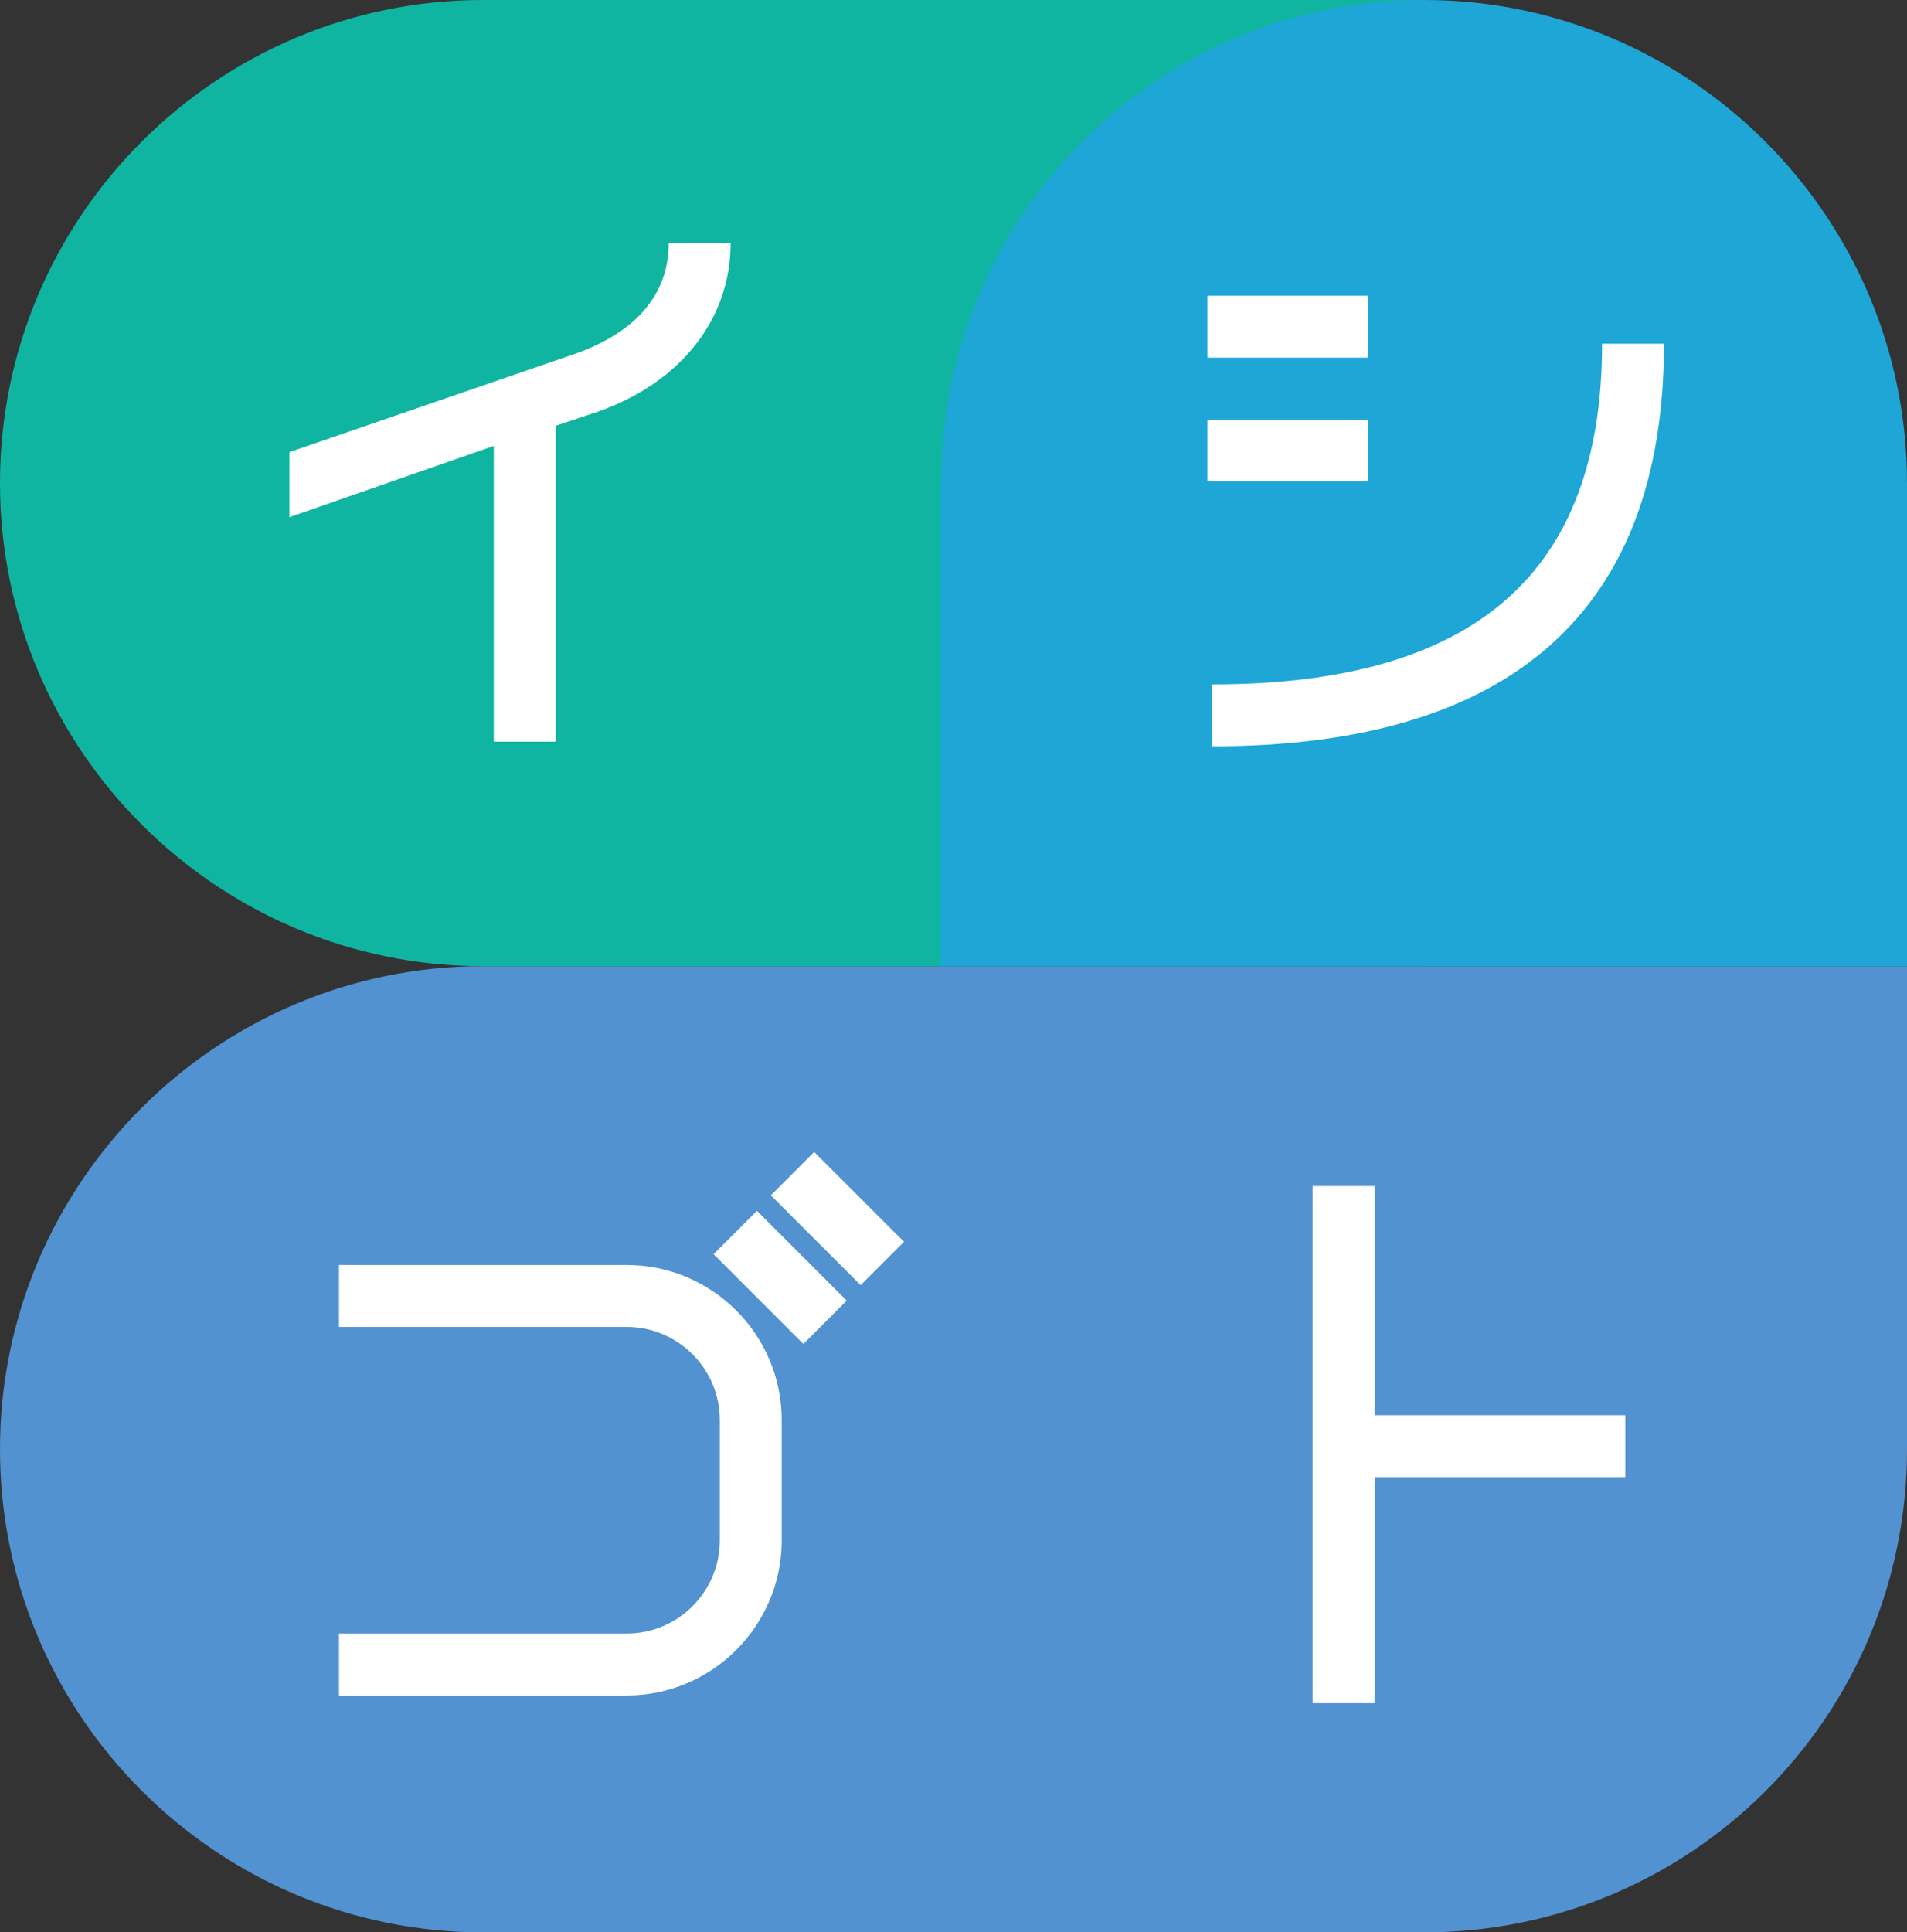
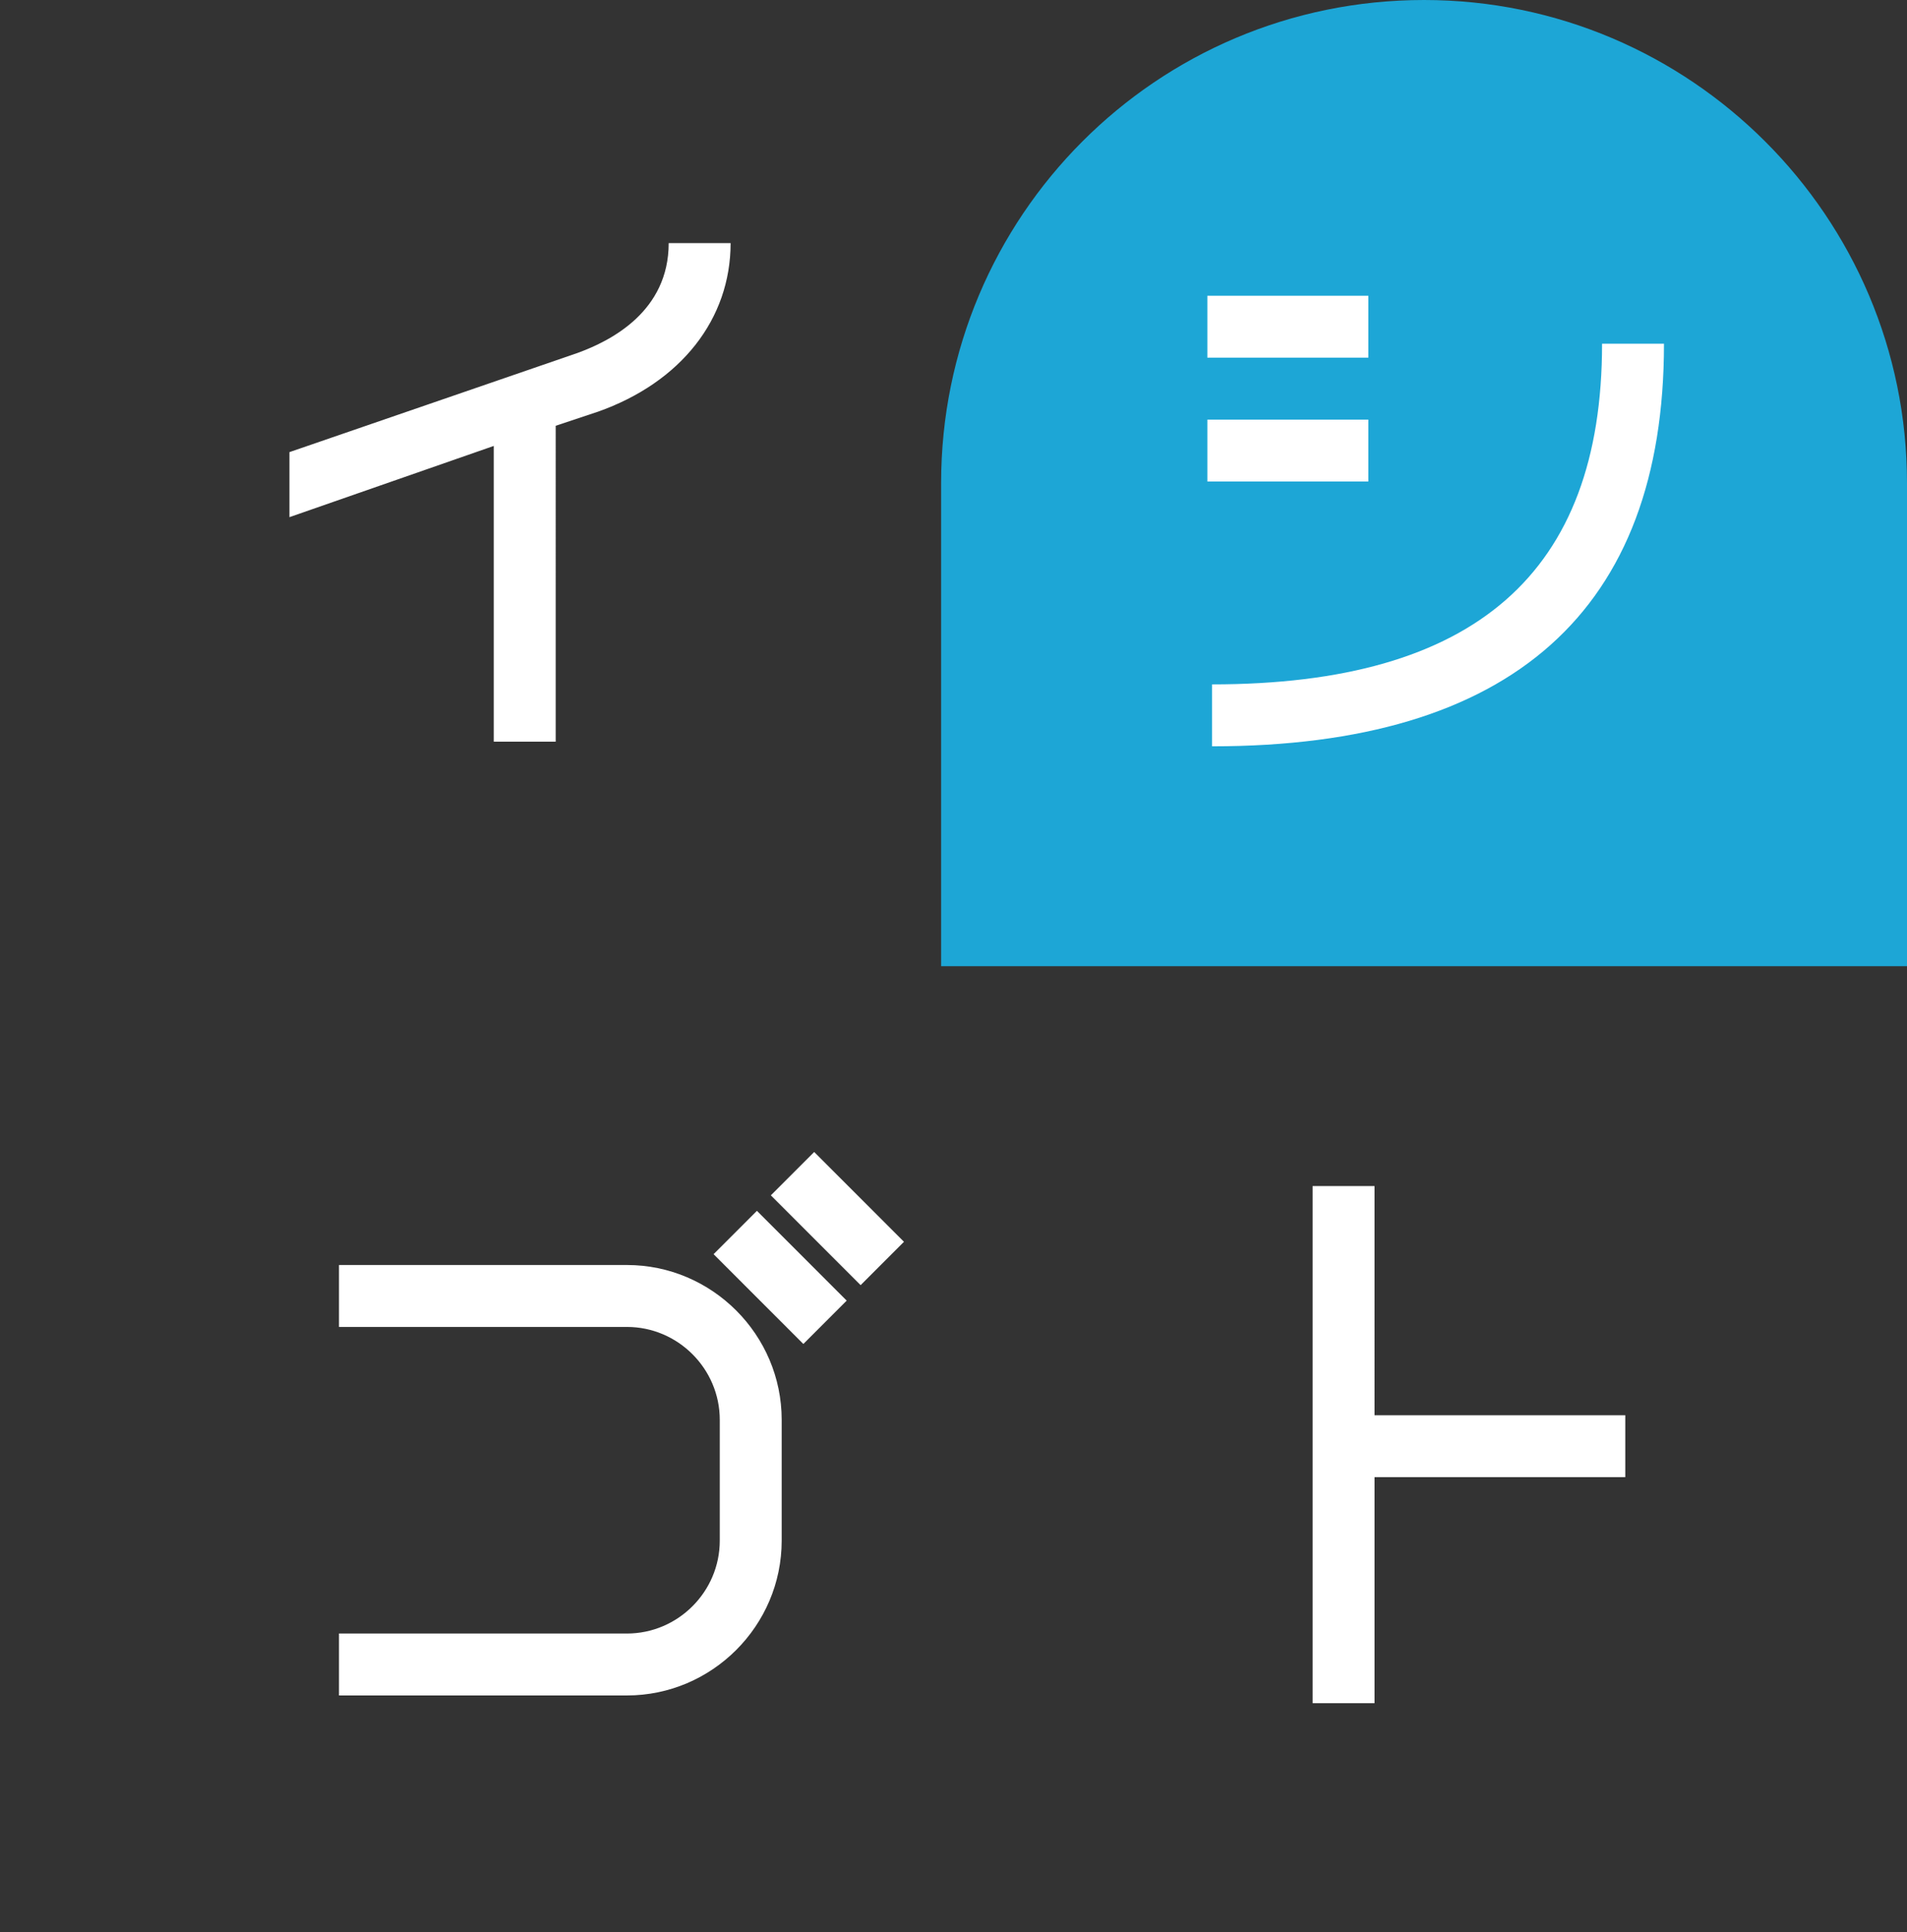
<svg xmlns="http://www.w3.org/2000/svg" version="1.1" id="logo_00000124132916267465611770000015899928527931619200_" x="0px" y="0px" viewBox="0 0 123.2 124.8" style="enable-background:new 0 0 123.2 124.8;" xml:space="preserve">
  <rect x="0" y="0" width="123.2" height="124.8" fill="#333333" stroke="none" />
  <style type="text/css">
	.st0{fill:#10B5A1;}
	.st1{fill:#5292D1;}
	.st2{fill:#1DA6D6;}
	.st3{fill:#FFFFFF;}
</style>
-   <path id="bg3" class="st0" d="M0,31.2L0,31.2c0,17.2,14,31.2,31.2,31.2H92V0H31.2C14,0,0,14,0,31.2z" />
-   <path id="bg2" class="st1" d="M123.2,93.6V62.4h-92C14,62.4,0,76.4,0,93.6v0c0,17.2,14,31.2,31.2,31.2H92  C109.2,124.8,123.2,110.9,123.2,93.6z" />
  <path id="bg1" class="st2" d="M60.8,31.2L60.8,31.2C60.8,14,74.7,0,92,0l0,0l0,0c17.2,0,31.2,14,31.2,31.2v0v31.2H60.8V31.2z" />
  <path id="logo" class="st3" d="M88.8,91.4H105v4H88.8V110h-4V76.6h4V91.4z M40.5,81.7H21.9v4h18.6c3.3,0,6,2.7,6,6v7.8  c0,3.3-2.7,6-6,6H21.9v4h18.6c5.5,0,10-4.5,10-10v-7.8C50.5,86.2,46,81.7,40.5,81.7z M49.8,77.2l5.8,5.8l2.8-2.8l-5.8-5.8L49.8,77.2  z M46.1,81l5.8,5.8l2.8-2.8l-5.8-5.8L46.1,81z M107.5,22.2h-4c0,14.8-8.2,22-25.2,22v4C97.7,48.2,107.5,39.4,107.5,22.2z M88.4,19.1  H78v4h10.4V19.1z M88.4,27.1H78v4h10.4V27.1z M31.9,47.9h4V27.5l2.7-0.9c5.4-1.9,8.6-6,8.6-10.9h-4c0,4.4-3.7,6.3-5.9,7.1l-18.6,6.4  v4.2l13.2-4.6V47.9z" />
</svg>